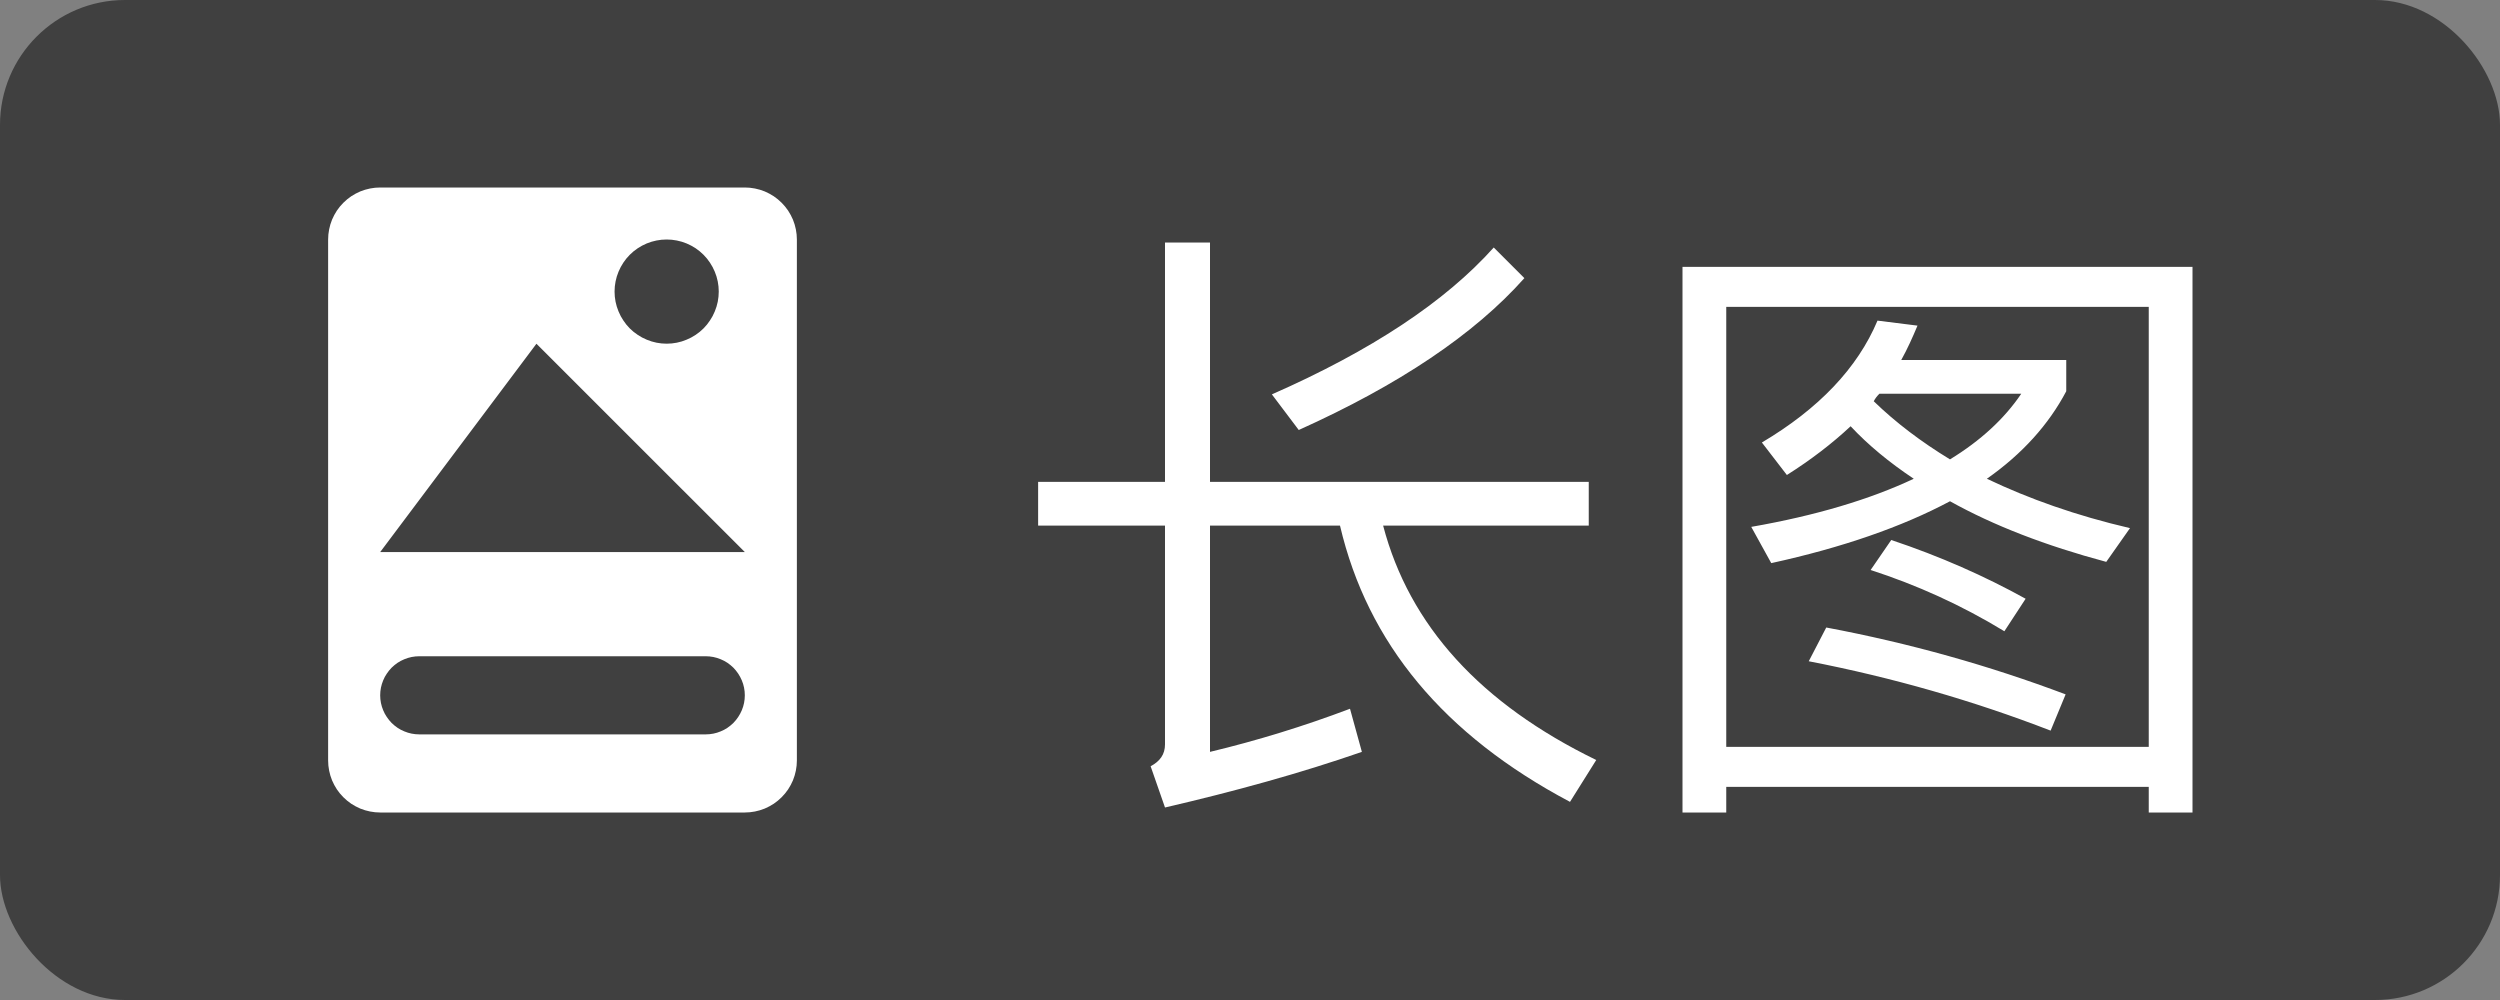
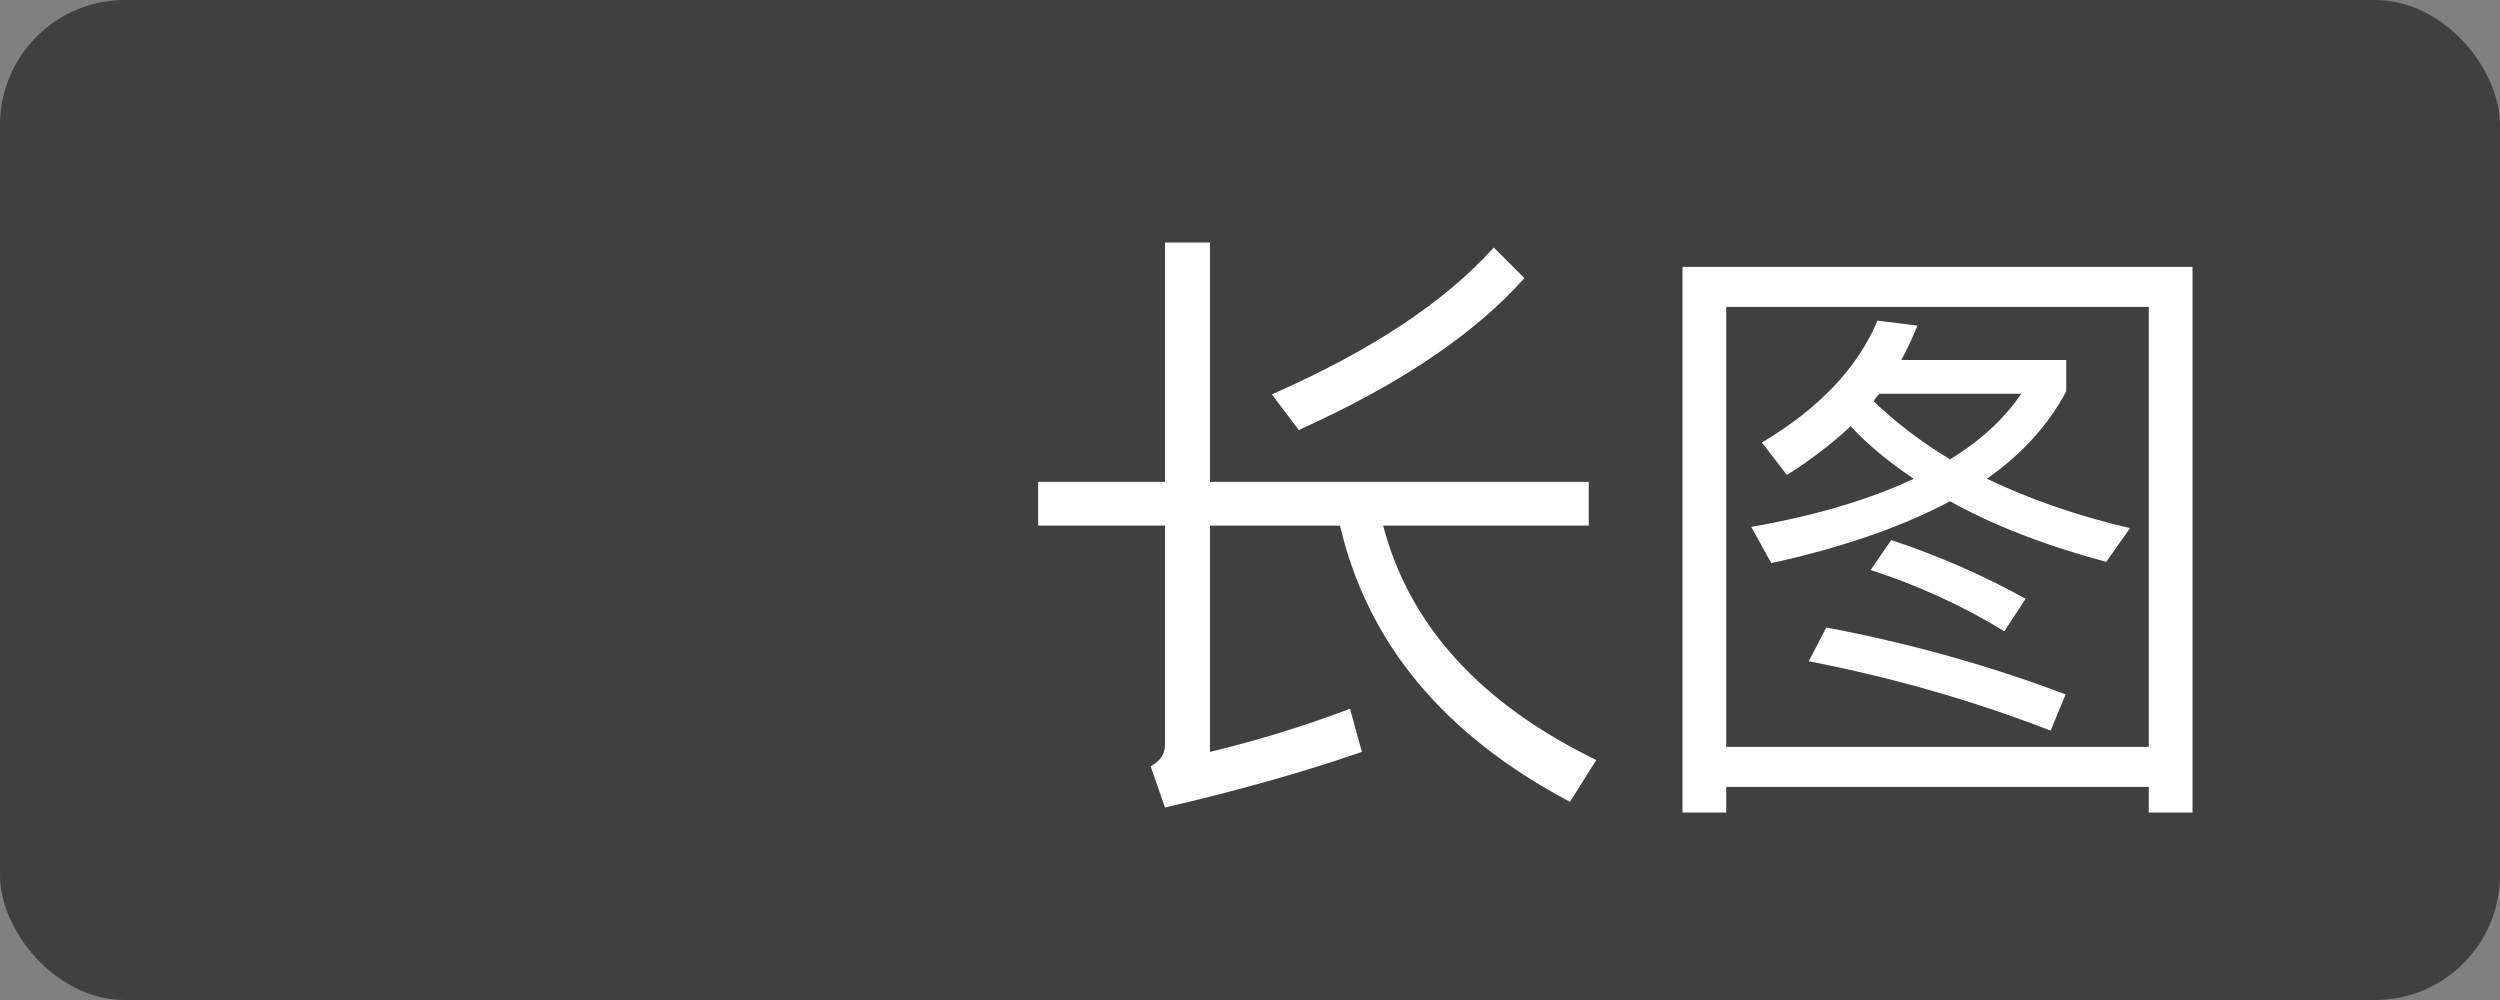
<svg xmlns="http://www.w3.org/2000/svg" fill="none" version="1.1" width="40" height="16" viewBox="0 0 40 16">
  <rect x="0" y="0" width="40" height="16" fill="#808080" stroke="none" />
  <defs>
    <clipPath id="master_svg0_1604_004179/482_17243">
      <rect x="4" y="3" width="10" height="10" rx="0" />
    </clipPath>
  </defs>
  <g>
    <g>
      <rect x="0" y="0" width="40" height="16" rx="2" fill="#000000" fill-opacity="0.5" />
    </g>
    <g clip-path="url(#master_svg0_1604_004179/482_17243)">
      <g>
-         <path d="M5.25,3.833L5.25,12.167Q5.25,12.249,5.266,12.329Q5.282,12.41,5.313,12.486Q5.345,12.561,5.39,12.63Q5.436,12.698,5.494,12.756Q5.552,12.814,5.62,12.86Q5.689,12.905,5.764,12.937Q5.84,12.968,5.921,12.984Q6.001,13,6.083,13L11.917,13Q11.999,13,12.079,12.984Q12.16,12.968,12.236,12.937Q12.311,12.905,12.38,12.86Q12.448,12.814,12.506,12.756Q12.564,12.698,12.61,12.63Q12.655,12.561,12.687,12.486Q12.718,12.41,12.734,12.329Q12.75,12.249,12.75,12.167L12.75,3.833Q12.75,3.751,12.734,3.671Q12.718,3.59,12.687,3.514Q12.655,3.439,12.61,3.37Q12.564,3.302,12.506,3.244Q12.448,3.186,12.38,3.14Q12.311,3.095,12.236,3.063Q12.16,3.032,12.079,3.016Q11.999,3,11.917,3L6.083,3Q6.001,3,5.921,3.016Q5.84,3.032,5.764,3.063Q5.689,3.095,5.62,3.14Q5.552,3.186,5.494,3.244Q5.436,3.302,5.39,3.37Q5.345,3.439,5.313,3.514Q5.282,3.59,5.266,3.671Q5.25,3.751,5.25,3.833ZM10.667,5.499Q10.749,5.499,10.829,5.483Q10.91,5.467,10.985,5.435Q11.061,5.404,11.13,5.358Q11.198,5.313,11.256,5.255Q11.314,5.197,11.359,5.128Q11.405,5.06,11.436,4.984Q11.468,4.908,11.484,4.828Q11.5,4.747,11.5,4.665Q11.5,4.583,11.484,4.503Q11.468,4.422,11.436,4.346Q11.405,4.271,11.359,4.202Q11.314,4.134,11.256,4.076Q11.198,4.018,11.13,3.972Q11.061,3.927,10.985,3.895Q10.91,3.864,10.829,3.848Q10.749,3.832,10.667,3.832Q10.585,3.832,10.504,3.848Q10.424,3.864,10.348,3.895Q10.272,3.927,10.204,3.972Q10.135,4.018,10.077,4.076Q10.019,4.134,9.974,4.202Q9.928,4.271,9.897,4.346Q9.865,4.422,9.849,4.503Q9.833,4.583,9.833,4.665Q9.833,4.747,9.849,4.828Q9.865,4.908,9.897,4.984Q9.928,5.06,9.974,5.128Q10.019,5.197,10.077,5.255Q10.135,5.313,10.204,5.358Q10.272,5.404,10.348,5.435Q10.424,5.467,10.504,5.483Q10.585,5.499,10.667,5.499ZM8.583,5.5L11.917,8.833L6.083,8.833L8.583,5.5ZM6.708,10.5Q6.647,10.5,6.586,10.512Q6.526,10.524,6.469,10.548Q6.412,10.571,6.361,10.605Q6.31,10.64,6.266,10.683Q6.223,10.727,6.189,10.778Q6.154,10.829,6.131,10.886Q6.107,10.943,6.095,11.003Q6.083,11.063,6.083,11.125Q6.083,11.187,6.095,11.247Q6.107,11.307,6.131,11.364Q6.154,11.421,6.189,11.472Q6.223,11.523,6.266,11.567Q6.31,11.61,6.361,11.645Q6.412,11.679,6.469,11.702Q6.526,11.726,6.586,11.738Q6.647,11.75,6.708,11.75L11.292,11.75Q11.353,11.75,11.414,11.738Q11.474,11.726,11.531,11.702Q11.588,11.679,11.639,11.645Q11.69,11.61,11.734,11.567Q11.777,11.523,11.811,11.472Q11.845,11.421,11.869,11.364Q11.893,11.307,11.905,11.247Q11.917,11.187,11.917,11.125Q11.917,11.063,11.905,11.003Q11.893,10.943,11.869,10.886Q11.845,10.829,11.811,10.778Q11.777,10.727,11.734,10.683Q11.69,10.64,11.639,10.605Q11.588,10.571,11.531,10.548Q11.474,10.524,11.414,10.512Q11.353,10.5,11.292,10.5L6.708,10.5Z" fill-rule="evenodd" fill="#FFFFFF" fill-opacity="1" />
-       </g>
+         </g>
    </g>
    <g>
-       <path d="M16.61,7.71L16.61,8.41L18.64,8.41L18.64,11.91C18.64,12.07,18.56,12.18,18.41,12.26L18.64,12.92C19.76,12.66,20.81,12.37,21.79,12.03L21.6,11.34C20.86,11.62,20.11,11.85,19.36,12.03L19.36,8.41L21.44,8.41C21.88,10.29,23.1,11.76,25.12,12.83L25.54,12.16C23.69,11.26,22.55,10.01,22.13,8.41L25.42,8.41L25.42,7.71L19.36,7.71L19.36,3.88L18.64,3.88L18.64,7.71L16.61,7.71ZM23.9,3.96C23.12,4.83,21.94,5.61,20.35,6.31L20.78,6.88C22.38,6.16,23.59,5.35,24.39,4.45L23.9,3.96ZM30.04,5.13C29.72,5.89,29.1,6.54,28.19,7.08L28.59,7.6C28.97,7.36,29.31,7.1,29.61,6.82C29.89,7.12,30.23,7.4,30.62,7.66C29.92,7.99,29.05,8.25,28.02,8.43L28.34,9.01C29.48,8.76,30.43,8.43,31.2,8.02C31.9,8.41,32.73,8.73,33.7,8.99L34.08,8.45C33.22,8.25,32.46,7.98,31.79,7.66C32.36,7.26,32.78,6.79,33.06,6.26L33.06,5.76L30.42,5.76C30.52,5.58,30.6,5.4,30.68,5.21L30.04,5.13ZM31.2,7.35C30.74,7.07,30.33,6.76,29.98,6.42C30,6.38,30.03,6.34,30.07,6.3L32.34,6.3C32.07,6.7,31.69,7.05,31.2,7.35ZM29.22,10.04L28.94,10.58C30.28,10.84,31.57,11.21,32.81,11.69L33.05,11.11C31.83,10.65,30.55,10.29,29.22,10.04ZM30.26,8.64L29.93,9.12C30.67,9.36,31.38,9.68,32.07,10.1L32.41,9.58C31.76,9.22,31.04,8.9,30.26,8.64ZM35.08,4.27L26.92,4.27L26.92,13L27.62,13L27.62,12.59L34.38,12.59L34.38,13L35.08,13L35.08,4.27ZM27.62,11.95L27.62,4.91L34.38,4.91L34.38,11.95L27.62,11.95Z" fill="#FFFFFF" fill-opacity="1" />
+       <path d="M16.61,7.71L16.61,8.41L18.64,8.41L18.64,11.91C18.64,12.07,18.56,12.18,18.41,12.26L18.64,12.92C19.76,12.66,20.81,12.37,21.79,12.03L21.6,11.34C20.86,11.62,20.11,11.85,19.36,12.03L19.36,8.41L21.44,8.41C21.88,10.29,23.1,11.76,25.12,12.83L25.54,12.16C23.69,11.26,22.55,10.01,22.13,8.41L25.42,8.41L25.42,7.71L19.36,7.71L19.36,3.88L18.64,3.88L18.64,7.71L16.61,7.71ZM23.9,3.96C23.12,4.83,21.94,5.61,20.35,6.31L20.78,6.88C22.38,6.16,23.59,5.35,24.39,4.45ZM30.04,5.13C29.72,5.89,29.1,6.54,28.19,7.08L28.59,7.6C28.97,7.36,29.31,7.1,29.61,6.82C29.89,7.12,30.23,7.4,30.62,7.66C29.92,7.99,29.05,8.25,28.02,8.43L28.34,9.01C29.48,8.76,30.43,8.43,31.2,8.02C31.9,8.41,32.73,8.73,33.7,8.99L34.08,8.45C33.22,8.25,32.46,7.98,31.79,7.66C32.36,7.26,32.78,6.79,33.06,6.26L33.06,5.76L30.42,5.76C30.52,5.58,30.6,5.4,30.68,5.21L30.04,5.13ZM31.2,7.35C30.74,7.07,30.33,6.76,29.98,6.42C30,6.38,30.03,6.34,30.07,6.3L32.34,6.3C32.07,6.7,31.69,7.05,31.2,7.35ZM29.22,10.04L28.94,10.58C30.28,10.84,31.57,11.21,32.81,11.69L33.05,11.11C31.83,10.65,30.55,10.29,29.22,10.04ZM30.26,8.64L29.93,9.12C30.67,9.36,31.38,9.68,32.07,10.1L32.41,9.58C31.76,9.22,31.04,8.9,30.26,8.64ZM35.08,4.27L26.92,4.27L26.92,13L27.62,13L27.62,12.59L34.38,12.59L34.38,13L35.08,13L35.08,4.27ZM27.62,11.95L27.62,4.91L34.38,4.91L34.38,11.95L27.62,11.95Z" fill="#FFFFFF" fill-opacity="1" />
    </g>
  </g>
</svg>